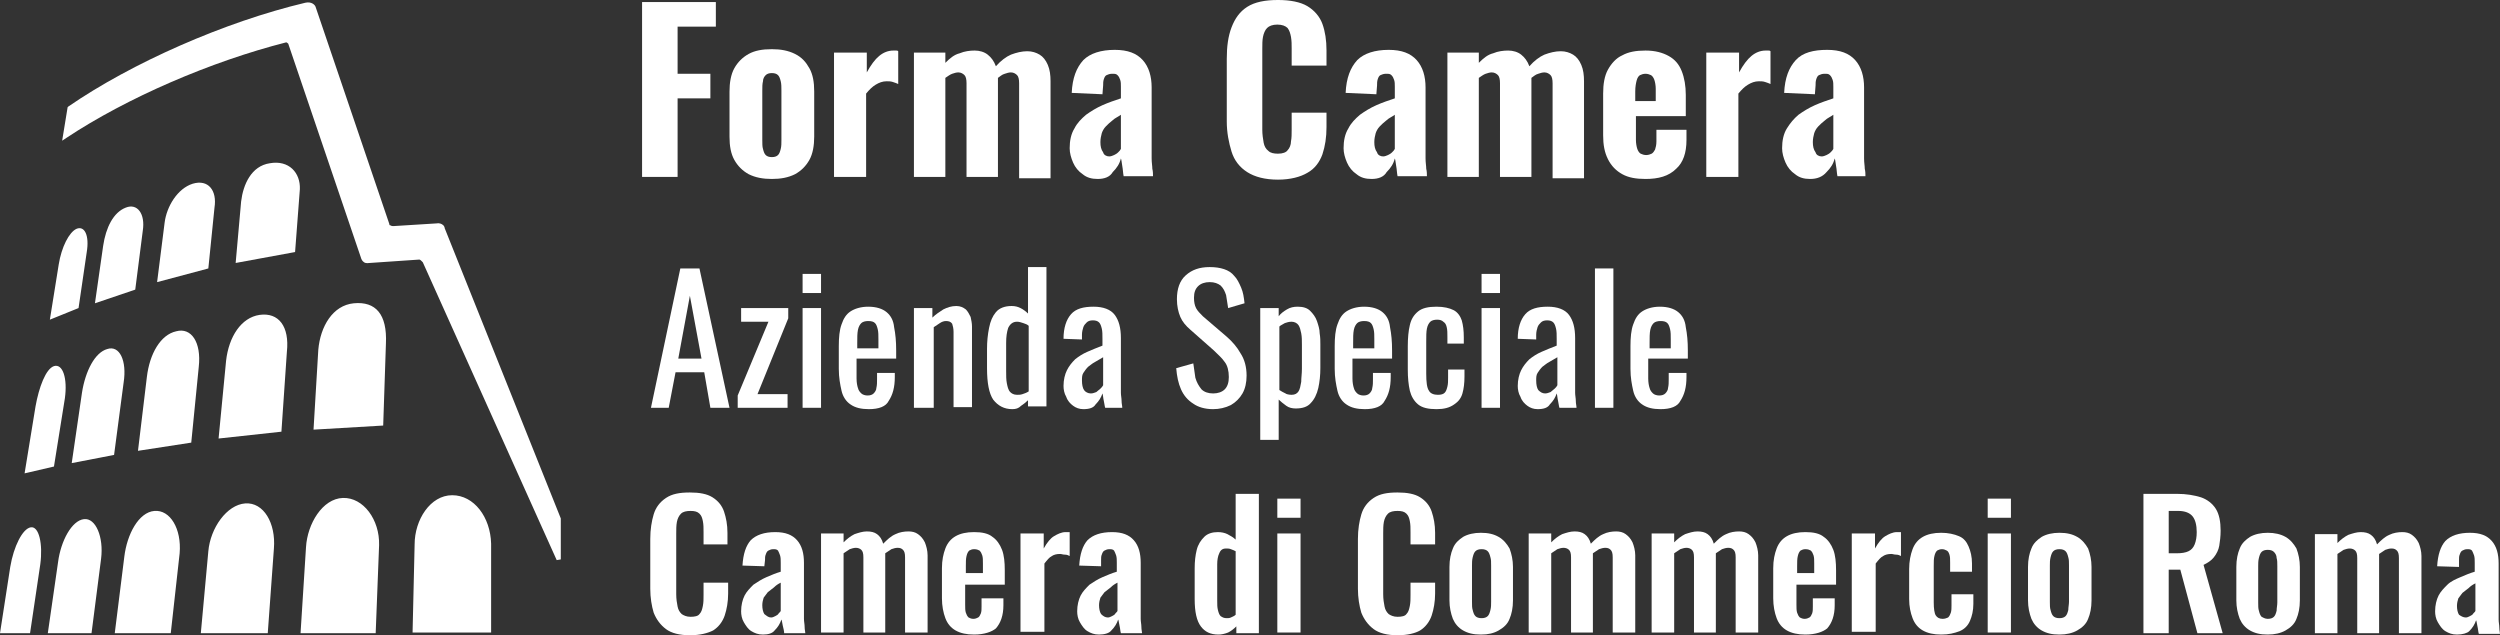
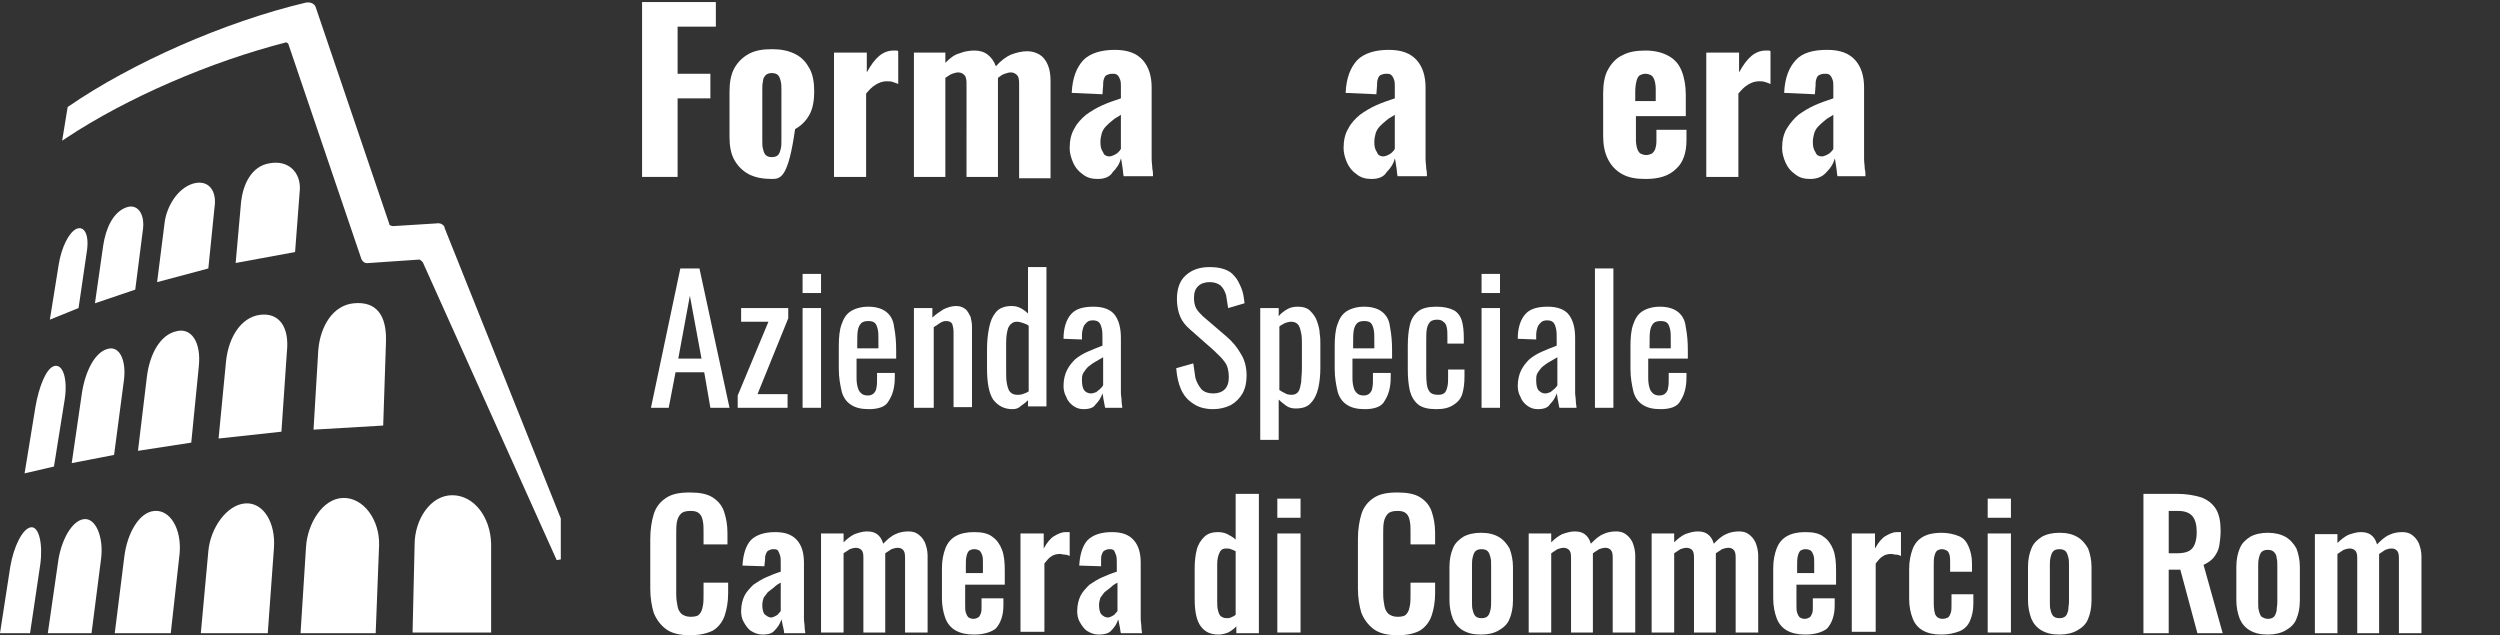
<svg xmlns="http://www.w3.org/2000/svg" version="1.1" id="Livello_1" x="0px" y="0px" viewBox="0 0 366 93" style="enable-background:new 0 0 366 93;" xml:space="preserve">
  <rect x="0" y="0" width="366" height="93" fill="#333333" stroke="none" />
  <style type="text/css">
	.st0{fill:#FFFFFF;}
</style>
  <path class="st0" d="M82.1,75.9v6H82l0,0h0.1L81.5,82L61.9,38.4c0,0-0.1-0.1-0.2-0.2C61.5,38,61.4,38,61.4,38l-7.3,0.5  c-0.1,0-0.5,0.1-0.8-0.1c-0.3-0.2-0.4-0.5-0.4-0.5L42.2,6.4c0,0-0.2-0.2-0.3-0.2l0,0c-11,2.8-23.3,8.1-32.2,14l-0.6,0.4l0.8-4.9  l0.1-0.1C19.3,9.2,32.9,3.2,44.7,0.4c0.9-0.2,1.4,0.3,1.5,0.6L57,32.8c0,0.1,0,0.2,0.2,0.2c0.1,0.1,0.3,0.1,0.4,0.1l6.4-0.4  c0,0,0.4-0.1,0.8,0.2c0.3,0.2,0.3,0.5,0.3,0.5L82.1,75.9z" />
  <path class="st0" d="M66.2,72.5c-3.2,0-5.5,3.6-5.5,7.2l-0.3,12.9h11.5v-13C71.8,75.7,69.4,72.5,66.2,72.5 M50.2,72.9  c-3,0.1-5.2,3.8-5.4,7.2L44,92.7h11l0.5-12.9C55.6,76.1,53.2,72.8,50.2,72.9 M35.9,73.7c-2.7,0.2-5.1,3.6-5.4,7l-1.1,12h9.8  l0.9-12.4C40.4,76.6,38.6,73.5,35.9,73.7 M22.6,74.8c-2.3,0.2-4,3.4-4.4,6.7l-1.4,11.2H25L26.3,81C26.6,77.4,24.9,74.6,22.6,74.8   M12.3,76c-1.8,0.2-3.4,3.2-3.8,6.3L7,92.7h6.4l1.4-10.9C15.2,78.6,14,75.8,12.3,76 M4.5,77.2C3.3,77.4,2,80,1.5,83L0,92.7h4.4  l1.5-10.1C6.3,79.6,5.7,77,4.5,77.2 M51.8,44.4c-3.1,0.3-4.9,3.4-5.2,6.8l-0.7,11.7l10.2-0.6l0.4-12C56.7,46,55,44.1,51.8,44.4   M38,46.1c-2.7,0.4-4.5,3.2-4.9,6.7L32,64.2l9.2-1L42,51.5C42.4,47.8,40.8,45.7,38,46.1 M39.5,23.9c-2.7,0.4-3.9,3.1-4.2,5.6l-0.8,9  l8.7-1.6l0.7-9.2C44,25.3,42.3,23.4,39.5,23.9 M25.8,48.5c-2.3,0.5-3.9,3.3-4.3,6.7L20.2,66l7.8-1.2l1.1-11.1  C29.5,50.1,28,47.9,25.8,48.5 M28.2,26.9c-2.2,0.7-3.8,3.3-4.1,5.7L23,41.3l7.5-2l0.9-8.9C31.8,27.9,30.5,26.2,28.2,26.9 M15.7,51.1  c-1.8,0.5-3.2,3.2-3.7,6.4l-1.5,10.3l6.2-1.2L18.1,56C18.6,52.8,17.5,50.5,15.7,51.1 M18.4,30.4c-1.8,0.7-2.9,2.9-3.3,5.6l-1.2,8.4  l5.9-2l1.1-8.6C21.3,31.3,20.1,29.7,18.4,30.4 M9.5,58.3c0.4-2.9-0.3-5.1-1.6-4.7c-1.2,0.4-2.2,3.1-2.7,5.9l-1.6,9.8l4.3-1L9.5,58.3  z M12.7,36.9c0.4-2.4-0.3-3.9-1.5-3.4C10.1,34,9,36.2,8.6,38.7l-1.3,8.1l4.2-1.7L12.7,36.9z" />
  <path class="st0" d="M101,93c-1.5,0-2.7-0.3-3.5-0.9s-1.4-1.4-1.8-2.4c-0.3-1-0.5-2.2-0.5-3.5v-7.3c0-1.4,0.2-2.6,0.5-3.6  s0.9-1.8,1.8-2.4s2-0.8,3.5-0.8c1.4,0,2.5,0.2,3.3,0.7s1.4,1.2,1.7,2.1c0.3,0.9,0.5,1.9,0.5,3.1v1.7H103v-1.8c0-0.6,0-1.1-0.1-1.6  s-0.2-0.8-0.5-1.1c-0.3-0.3-0.7-0.4-1.3-0.4c-0.6,0-1.1,0.1-1.4,0.4s-0.5,0.7-0.6,1.2C99,76.9,99,77.5,99,78.1V87  c0,0.7,0.1,1.3,0.2,1.8s0.3,0.8,0.6,1.1c0.3,0.2,0.7,0.4,1.3,0.4c0.6,0,1.1-0.1,1.3-0.4c0.3-0.3,0.4-0.7,0.5-1.2s0.1-1,0.1-1.6v-1.8  h3.6v1.6c0,1.2-0.2,2.3-0.5,3.2c-0.3,0.9-0.9,1.7-1.7,2.2C103.6,92.7,102.5,93,101,93" />
  <path class="st0" d="M111.7,92.9c-0.7,0-1.2-0.2-1.7-0.5s-0.8-0.8-1.1-1.3c-0.3-0.5-0.4-1.1-0.4-1.6c0-0.9,0.2-1.7,0.5-2.3  c0.3-0.6,0.8-1.1,1.3-1.6c0.6-0.4,1.2-0.8,1.9-1.1c0.7-0.3,1.4-0.6,2.1-0.8v-1.3c0-0.4,0-0.8-0.1-1.1c-0.1-0.3-0.2-0.5-0.3-0.7  c-0.2-0.2-0.4-0.2-0.7-0.2c-0.3,0-0.5,0.1-0.7,0.2s-0.3,0.3-0.4,0.6c-0.1,0.2-0.1,0.5-0.1,0.8l-0.1,0.9l-3.2-0.1  c0.1-1.7,0.5-2.9,1.2-3.7c0.8-0.8,2-1.2,3.6-1.2c1.5,0,2.5,0.4,3.2,1.2c0.7,0.8,1,1.9,1,3.3v6.7c0,0.5,0,1,0,1.5  c0,0.4,0.1,0.8,0.1,1.2c0,0.4,0.1,0.7,0.1,0.9h-3.1c0-0.3-0.1-0.7-0.2-1.1s-0.1-0.7-0.2-0.9c-0.2,0.6-0.5,1.1-1,1.6  C113.1,92.7,112.5,92.9,111.7,92.9 M112.9,90.4c0.2,0,0.4-0.1,0.6-0.2s0.4-0.2,0.5-0.4c0.2-0.2,0.3-0.3,0.3-0.4v-4.1  c-0.4,0.2-0.7,0.4-1,0.7c-0.3,0.2-0.6,0.5-0.9,0.7c-0.2,0.3-0.4,0.5-0.6,0.8c-0.1,0.3-0.2,0.7-0.2,1.1c0,0.5,0.1,1,0.3,1.3  C112.3,90.2,112.5,90.4,112.9,90.4" />
  <path class="st0" d="M120.2,92.7V78.1h3.3v1.3c0.5-0.5,1-0.9,1.6-1.2c0.6-0.2,1.2-0.4,1.8-0.4c0.6,0,1.1,0.1,1.5,0.4  s0.7,0.7,0.9,1.4c0.6-0.6,1.1-1.1,1.8-1.4c0.6-0.3,1.3-0.4,1.9-0.4c0.5,0,1,0.1,1.4,0.4s0.7,0.6,1,1.2c0.2,0.5,0.4,1.2,0.4,1.9v11.3  h-3.3v-11c0-0.6-0.1-0.9-0.3-1.1s-0.4-0.3-0.8-0.3c-0.3,0-0.6,0.1-0.9,0.2c-0.3,0.2-0.6,0.4-0.9,0.6v0.1v0.2v11.3h-3.2v-11  c0-0.6-0.1-0.9-0.3-1.1c-0.2-0.2-0.5-0.3-0.8-0.3s-0.6,0.1-0.9,0.2c-0.3,0.2-0.6,0.4-0.9,0.6v11.6h-3.3L120.2,92.7L120.2,92.7z" />
  <path class="st0" d="M142.6,92.9c-1.1,0-2-0.2-2.7-0.6s-1.2-1-1.5-1.8s-0.5-1.8-0.5-2.9v-4.4c0-1.2,0.2-2.1,0.5-2.9s0.8-1.4,1.5-1.8  s1.6-0.6,2.7-0.6c1.2,0,2.1,0.2,2.7,0.7c0.6,0.4,1.1,1.1,1.4,1.9c0.3,0.8,0.4,1.8,0.4,3v2.1h-5.8v2.9c0,0.5,0,0.9,0.1,1.2  c0.1,0.3,0.2,0.5,0.4,0.7c0.2,0.1,0.4,0.2,0.7,0.2s0.5-0.1,0.7-0.2s0.3-0.4,0.4-0.6c0.1-0.3,0.1-0.6,0.1-1v-1.2h3.2v1  c0,1.5-0.4,2.6-1.1,3.4C145.2,92.5,144.1,92.9,142.6,92.9 M141.3,83.9h2.6v-1.4c0-0.5,0-0.9-0.1-1.2c-0.1-0.3-0.2-0.5-0.4-0.7  c-0.2-0.1-0.4-0.2-0.8-0.2c-0.3,0-0.5,0.1-0.7,0.2c-0.2,0.2-0.3,0.4-0.4,0.8c-0.1,0.4-0.1,0.9-0.1,1.5v1  C141.4,83.9,141.3,83.9,141.3,83.9z" />
  <path class="st0" d="M149.4,92.7V78.1h3.4v2.2c0.5-0.9,1-1.5,1.5-1.8s1.1-0.6,1.7-0.6c0.1,0,0.2,0,0.3,0s0.2,0,0.3,0v3.5  c-0.2-0.1-0.4-0.2-0.7-0.2s-0.5-0.1-0.7-0.1c-0.5,0-0.9,0.1-1.2,0.3c-0.4,0.2-0.7,0.6-1.1,1.1v10h-3.5V92.7z" />
  <path class="st0" d="M160.9,92.9c-0.7,0-1.2-0.2-1.7-0.5s-0.8-0.8-1.1-1.3s-0.4-1.1-0.4-1.6c0-0.9,0.2-1.7,0.5-2.3  c0.3-0.6,0.8-1.1,1.3-1.6c0.6-0.4,1.2-0.8,1.9-1.1c0.7-0.3,1.4-0.6,2.1-0.8v-1.3c0-0.4,0-0.8-0.1-1.1c-0.1-0.3-0.2-0.5-0.3-0.7  c-0.2-0.2-0.4-0.2-0.7-0.2s-0.5,0.1-0.7,0.2s-0.3,0.3-0.4,0.6c-0.1,0.2-0.1,0.5-0.1,0.8v0.9l-3.2-0.1c0.1-1.7,0.5-2.9,1.2-3.7  c0.8-0.8,2-1.2,3.6-1.2c1.5,0,2.5,0.4,3.2,1.2c0.7,0.8,1,1.9,1,3.3v6.7c0,0.5,0,1,0,1.5c0,0.4,0.1,0.8,0.1,1.2  c0,0.4,0.1,0.7,0.1,0.9h-3.1c-0.1-0.3-0.1-0.7-0.2-1.1c-0.1-0.4-0.1-0.7-0.2-0.9c-0.2,0.6-0.5,1.1-1,1.6  C162.4,92.7,161.7,92.9,160.9,92.9 M162.2,90.4c0.2,0,0.4-0.1,0.6-0.2c0.2-0.1,0.4-0.2,0.5-0.4c0.2-0.2,0.3-0.3,0.3-0.4v-4.1  c-0.4,0.2-0.7,0.4-1,0.7c-0.3,0.2-0.6,0.5-0.9,0.7c-0.2,0.3-0.4,0.5-0.6,0.8c-0.1,0.3-0.2,0.7-0.2,1.1c0,0.5,0.1,1,0.3,1.3  C161.5,90.2,161.8,90.4,162.2,90.4" />
  <path class="st0" d="M178.4,92.9c-1.2,0-2-0.4-2.6-1.2c-0.6-0.8-0.9-2.1-0.9-4v-4.5c0-1,0.1-1.9,0.3-2.7c0.2-0.8,0.6-1.4,1.1-1.9  s1.2-0.7,2-0.7c0.5,0,1,0.1,1.4,0.3c0.4,0.2,0.9,0.5,1.2,0.8v-6.7h3.4v20.4H181v-1c-0.4,0.4-0.8,0.7-1.2,0.9  C179.3,92.8,178.8,92.9,178.4,92.9 M179.6,90.5c0.2,0,0.4,0,0.6-0.1s0.5-0.2,0.7-0.4v-9.3c-0.2-0.1-0.4-0.2-0.7-0.3  c-0.2-0.1-0.5-0.1-0.7-0.1c-0.5,0-0.8,0.2-1,0.7c-0.2,0.4-0.3,1-0.3,1.6V88c0,0.5,0,0.9,0.1,1.3s0.2,0.7,0.4,0.9  C179,90.4,179.2,90.5,179.6,90.5" />
  <path class="st0" d="M187,73h3.4v2.8H187V73z M187,78.1h3.4v14.5H187V78.1z" />
  <path class="st0" d="M204.6,93c-1.5,0-2.7-0.3-3.5-0.9s-1.4-1.4-1.8-2.4c-0.3-1-0.5-2.2-0.5-3.5v-7.3c0-1.4,0.2-2.6,0.5-3.6  s0.9-1.8,1.8-2.4s2-0.8,3.5-0.8c1.4,0,2.5,0.2,3.3,0.7s1.4,1.2,1.7,2.1s0.5,1.9,0.5,3.1v1.7h-3.6v-1.8c0-0.6,0-1.1-0.1-1.6  s-0.2-0.8-0.5-1.1c-0.3-0.3-0.7-0.4-1.3-0.4s-1.1,0.1-1.4,0.4c-0.3,0.3-0.5,0.7-0.6,1.2s-0.1,1.1-0.1,1.7V87c0,0.7,0.1,1.3,0.2,1.8  c0.1,0.5,0.3,0.8,0.6,1.1c0.3,0.2,0.7,0.4,1.3,0.4s1.1-0.1,1.3-0.4c0.3-0.3,0.4-0.7,0.5-1.2s0.1-1,0.1-1.6v-1.8h3.6v1.6  c0,1.2-0.2,2.3-0.5,3.2c-0.3,0.9-0.9,1.7-1.7,2.2C207.2,92.7,206.1,93,204.6,93" />
  <path class="st0" d="M216.8,92.9c-1.1,0-1.9-0.2-2.6-0.6s-1.2-1-1.5-1.7c-0.3-0.8-0.5-1.7-0.5-2.7V83c0-1.1,0.2-2,0.5-2.7  c0.3-0.8,0.9-1.3,1.5-1.7c0.7-0.4,1.6-0.6,2.6-0.6c1.1,0,1.9,0.2,2.6,0.6c0.7,0.4,1.2,1,1.6,1.7c0.3,0.8,0.5,1.7,0.5,2.7v4.9  c0,1.1-0.2,2-0.5,2.7c-0.3,0.8-0.9,1.3-1.6,1.7S217.9,92.9,216.8,92.9 M216.9,90.5c0.4,0,0.7-0.1,0.9-0.3c0.2-0.2,0.3-0.5,0.4-0.9  c0.1-0.4,0.1-0.8,0.1-1.2v-5.3c0-0.5,0-0.9-0.1-1.2c-0.1-0.4-0.2-0.7-0.4-0.9c-0.2-0.2-0.5-0.3-0.9-0.3s-0.7,0.1-0.9,0.3  c-0.2,0.2-0.3,0.5-0.4,0.9c-0.1,0.4-0.1,0.8-0.1,1.2v5.3c0,0.5,0,0.9,0.1,1.2c0.1,0.4,0.2,0.7,0.4,0.9S216.5,90.5,216.9,90.5" />
  <path class="st0" d="M223.8,92.7V78.1h3.3v1.3c0.5-0.5,1-0.9,1.6-1.2c0.6-0.2,1.2-0.4,1.8-0.4s1.1,0.1,1.5,0.4s0.7,0.7,0.9,1.4  c0.6-0.6,1.1-1.1,1.8-1.4c0.6-0.3,1.3-0.4,1.9-0.4c0.5,0,1,0.1,1.4,0.4s0.7,0.6,1,1.2c0.2,0.5,0.4,1.2,0.4,1.9v11.3h-3.3v-11  c0-0.6-0.1-0.9-0.3-1.1s-0.4-0.3-0.8-0.3c-0.3,0-0.6,0.1-0.9,0.2c-0.3,0.2-0.6,0.4-0.9,0.6v0.1v0.2v11.3H230v-11  c0-0.6-0.1-0.9-0.3-1.1s-0.5-0.3-0.8-0.3s-0.6,0.1-0.9,0.2c-0.3,0.2-0.6,0.4-0.9,0.6v11.6h-3.3V92.7z" />
  <path class="st0" d="M241.8,92.7V78.1h3.3v1.3c0.5-0.5,1-0.9,1.6-1.2c0.6-0.2,1.2-0.4,1.8-0.4s1.1,0.1,1.5,0.4s0.7,0.7,0.9,1.4  c0.6-0.6,1.1-1.1,1.8-1.4c0.6-0.3,1.3-0.4,1.9-0.4c0.5,0,1,0.1,1.4,0.4s0.7,0.6,1,1.2c0.2,0.5,0.4,1.2,0.4,1.9v11.3h-3.3v-11  c0-0.6-0.1-0.9-0.3-1.1s-0.4-0.3-0.8-0.3c-0.3,0-0.6,0.1-0.9,0.2c-0.3,0.2-0.6,0.4-0.9,0.6v0.1v0.2v11.3H248v-11  c0-0.6-0.1-0.9-0.3-1.1s-0.5-0.3-0.8-0.3s-0.6,0.1-0.9,0.2c-0.3,0.2-0.6,0.4-0.9,0.6v11.6h-3.3V92.7z" />
  <path class="st0" d="M264.3,92.9c-1.1,0-2-0.2-2.7-0.6s-1.2-1-1.5-1.8s-0.5-1.8-0.5-2.9v-4.4c0-1.2,0.2-2.1,0.5-2.9s0.8-1.4,1.5-1.8  s1.6-0.6,2.7-0.6c1.2,0,2.1,0.2,2.7,0.7c0.6,0.4,1.1,1.1,1.4,1.9s0.4,1.8,0.4,3v2.1H263v2.9c0,0.5,0,0.9,0.1,1.2  c0.1,0.3,0.2,0.5,0.4,0.7c0.2,0.1,0.4,0.2,0.7,0.2c0.3,0,0.5-0.1,0.7-0.2s0.3-0.4,0.4-0.6c0.1-0.3,0.1-0.6,0.1-1v-1.2h3.2v1  c0,1.5-0.4,2.6-1.1,3.4C266.9,92.5,265.8,92.9,264.3,92.9 M263,83.9h2.6v-1.4c0-0.5,0-0.9-0.1-1.2c-0.1-0.3-0.2-0.5-0.4-0.7  c-0.2-0.1-0.4-0.2-0.8-0.2c-0.3,0-0.5,0.1-0.7,0.2c-0.2,0.2-0.3,0.4-0.4,0.8s-0.1,0.9-0.1,1.5v1C263.1,83.9,263,83.9,263,83.9z" />
  <path class="st0" d="M271.1,92.7V78.1h3.4v2.2c0.5-0.9,1-1.5,1.5-1.8s1.1-0.6,1.7-0.6c0.1,0,0.2,0,0.3,0c0.1,0,0.2,0,0.3,0v3.5  c-0.2-0.1-0.4-0.2-0.7-0.2s-0.5-0.1-0.7-0.1c-0.5,0-0.9,0.1-1.2,0.3c-0.4,0.2-0.7,0.6-1.1,1.1v10h-3.5L271.1,92.7L271.1,92.7z" />
  <path class="st0" d="M284.2,92.9c-1.1,0-2-0.2-2.7-0.6s-1.2-1-1.5-1.8s-0.5-1.7-0.5-2.8v-4.4c0-1.1,0.2-2.1,0.5-2.9s0.8-1.4,1.5-1.8  s1.6-0.6,2.7-0.6c1,0,1.9,0.2,2.6,0.5s1.1,0.8,1.4,1.5s0.5,1.5,0.5,2.5v1.2h-3.2v-1.3c0-0.5,0-0.9-0.1-1.2c-0.1-0.3-0.2-0.5-0.4-0.6  c-0.2-0.1-0.4-0.2-0.7-0.2s-0.5,0.1-0.7,0.2c-0.2,0.2-0.3,0.4-0.4,0.8s-0.1,0.8-0.1,1.5v5.3c0,0.9,0.1,1.6,0.3,1.9  c0.2,0.3,0.5,0.5,1,0.5c0.3,0,0.6-0.1,0.8-0.2c0.2-0.2,0.3-0.4,0.4-0.7c0.1-0.3,0.1-0.7,0.1-1.1V87h3.2v1.4c0,1-0.2,1.8-0.5,2.5  s-0.8,1.2-1.5,1.5C286.1,92.7,285.3,92.9,284.2,92.9" />
  <path class="st0" d="M291,73h3.4v2.8H291V73z M291,78.1h3.4v14.5H291V78.1z" />
  <path class="st0" d="M301.5,92.9c-1.1,0-1.9-0.2-2.6-0.6s-1.2-1-1.5-1.7c-0.3-0.8-0.5-1.7-0.5-2.7V83c0-1.1,0.2-2,0.5-2.7  c0.3-0.8,0.9-1.3,1.5-1.7c0.7-0.4,1.6-0.6,2.6-0.6c1.1,0,1.9,0.2,2.6,0.6s1.2,1,1.6,1.7c0.3,0.8,0.5,1.7,0.5,2.7v4.9  c0,1.1-0.2,2-0.5,2.7c-0.3,0.8-0.9,1.3-1.6,1.7C303.4,92.7,302.5,92.9,301.5,92.9 M301.5,90.5c0.4,0,0.7-0.1,0.9-0.3  c0.2-0.2,0.3-0.5,0.4-0.9c0-0.4,0.1-0.8,0.1-1.2v-5.3c0-0.5,0-0.9-0.1-1.2c-0.1-0.4-0.2-0.7-0.4-0.9c-0.2-0.2-0.5-0.3-0.9-0.3  s-0.7,0.1-0.9,0.3c-0.2,0.2-0.3,0.5-0.4,0.9s-0.1,0.8-0.1,1.2v5.3c0,0.5,0,0.9,0.1,1.2c0.1,0.4,0.2,0.7,0.4,0.9  S301.1,90.5,301.5,90.5" />
  <path class="st0" d="M313.8,92.7V72.3h4.9c1.4,0,2.5,0.2,3.5,0.5c0.9,0.3,1.7,0.9,2.2,1.7c0.5,0.8,0.7,1.9,0.7,3.2  c0,0.8-0.1,1.6-0.2,2.2s-0.4,1.2-0.8,1.7s-0.9,0.8-1.5,1.1l2.8,10h-3.7l-2.5-9.3h-1.7v9.3C317.5,92.7,313.8,92.7,313.8,92.7z   M317.5,81h1.2c0.7,0,1.3-0.1,1.7-0.3c0.4-0.2,0.7-0.5,0.9-1c0.2-0.5,0.3-1.1,0.3-1.8c0-1-0.2-1.8-0.6-2.3s-1.1-0.8-2.1-0.8h-1.4V81  z" />
  <path class="st0" d="M332,92.9c-1.1,0-1.9-0.2-2.6-0.6s-1.2-1-1.5-1.7c-0.3-0.8-0.5-1.7-0.5-2.7V83c0-1.1,0.2-2,0.5-2.7  c0.3-0.8,0.9-1.3,1.5-1.7c0.7-0.4,1.6-0.6,2.6-0.6s1.9,0.2,2.6,0.6s1.2,1,1.6,1.7c0.3,0.8,0.5,1.7,0.5,2.7v4.9c0,1.1-0.2,2-0.5,2.7  c-0.3,0.8-0.9,1.3-1.6,1.7C333.9,92.7,333,92.9,332,92.9 M332,90.6c0.4,0,0.7-0.1,0.9-0.3c0.2-0.2,0.3-0.5,0.4-0.9  c0-0.4,0.1-0.8,0.1-1.2v-5.3c0-0.5,0-0.9-0.1-1.2c0-0.4-0.2-0.7-0.4-0.9c-0.2-0.2-0.5-0.3-0.9-0.3s-0.7,0.1-0.9,0.3  c-0.2,0.2-0.3,0.5-0.4,0.9s-0.1,0.8-0.1,1.2v5.3c0,0.5,0,0.9,0.1,1.2c0.1,0.4,0.2,0.7,0.4,0.9C331.3,90.4,331.6,90.6,332,90.6" />
  <path class="st0" d="M338.9,92.7V78.2h3.3v1.3c0.5-0.5,1-0.9,1.6-1.2c0.6-0.2,1.2-0.4,1.8-0.4c0.6,0,1.1,0.1,1.5,0.4  s0.7,0.7,0.9,1.4c0.6-0.6,1.1-1.1,1.8-1.4c0.6-0.3,1.3-0.4,1.9-0.4c0.5,0,1,0.1,1.4,0.4s0.7,0.6,1,1.2c0.2,0.5,0.4,1.2,0.4,1.9v11.3  h-3.3v-11c0-0.6-0.1-0.9-0.3-1.1c-0.2-0.2-0.4-0.3-0.8-0.3c-0.3,0-0.6,0.1-0.9,0.2c-0.3,0.2-0.6,0.4-0.9,0.6v0.1v0.2v11.3h-3.2v-11  c0-0.6-0.1-0.9-0.3-1.1c-0.2-0.2-0.5-0.3-0.8-0.3s-0.6,0.1-0.9,0.2c-0.3,0.2-0.6,0.4-0.9,0.6v11.6C342.2,92.7,338.9,92.7,338.9,92.7  z" />
-   <path class="st0" d="M359.7,92.9c-0.7,0-1.2-0.2-1.7-0.5s-0.8-0.8-1.1-1.3c-0.3-0.5-0.4-1.1-0.4-1.6c0-0.9,0.2-1.7,0.5-2.3  c0.3-0.6,0.8-1.1,1.3-1.6s1.2-0.8,1.9-1.1c0.7-0.3,1.4-0.6,2.1-0.8v-1.3c0-0.4,0-0.8-0.1-1.1c-0.1-0.3-0.2-0.5-0.3-0.7  c-0.2-0.2-0.4-0.2-0.7-0.2c-0.3,0-0.5,0.1-0.7,0.2s-0.3,0.3-0.4,0.6c-0.1,0.2-0.1,0.5-0.1,0.8v1l-3.2-0.1c0.1-1.7,0.5-2.9,1.2-3.7  c0.8-0.8,2-1.2,3.6-1.2c1.5,0,2.5,0.4,3.2,1.2c0.7,0.8,1,1.9,1,3.3v6.7c0,0.5,0,1,0,1.5c0,0.4,0.1,0.8,0.1,1.2  c0,0.4,0.1,0.7,0.1,0.9h-3.1c-0.1-0.3-0.1-0.7-0.2-1.1s-0.1-0.7-0.2-0.9c-0.2,0.6-0.5,1.1-1,1.6C361.2,92.7,360.5,92.9,359.7,92.9   M361,90.4c0.2,0,0.4-0.1,0.6-0.2s0.4-0.2,0.5-0.4c0.2-0.2,0.3-0.3,0.3-0.4v-4c-0.4,0.2-0.7,0.4-1,0.7c-0.3,0.2-0.6,0.5-0.9,0.7  c-0.2,0.3-0.4,0.5-0.6,0.8c-0.1,0.3-0.2,0.7-0.2,1.1c0,0.5,0.1,1,0.3,1.3C360.3,90.2,360.6,90.4,361,90.4" />
  <path class="st0" d="M95.3,59.7l4.3-20.4h2.8l4.4,20.4H104l-0.9-5.2h-4.2l-1,5.2C97.9,59.7,95.3,59.7,95.3,59.7z M99.3,52.5h3.4  l-1.7-9.2L99.3,52.5z" />
  <polygon class="st0" points="108,59.7 108,57.9 112.5,47.1 108.5,47.1 108.5,45.1 115.4,45.1 115.4,46.6 110.9,57.7 115.3,57.7   115.3,59.7 " />
  <path class="st0" d="M117.5,40.1h2.7v2.8h-2.7V40.1z M117.5,45.1h2.7v14.6h-2.7V45.1z" />
  <path class="st0" d="M127.2,59.9c-1.1,0-2-0.2-2.7-0.7c-0.6-0.4-1.1-1.1-1.3-2c-0.2-0.9-0.4-1.9-0.4-3.2v-3.3c0-1.3,0.1-2.4,0.4-3.2  c0.3-0.9,0.7-1.5,1.3-1.9c0.6-0.4,1.5-0.7,2.6-0.7c1.2,0,2.1,0.3,2.7,0.8s1,1.2,1.1,2.2c0.2,1,0.3,2.1,0.3,3.4v1.2h-5.8v2.9  c0,0.6,0.1,1.1,0.2,1.4c0.1,0.4,0.3,0.6,0.5,0.8s0.6,0.3,0.9,0.3c0.4,0,0.7-0.1,0.9-0.3c0.2-0.2,0.4-0.5,0.4-0.8  c0.1-0.4,0.1-0.8,0.1-1.3v-0.9h2.6v0.6c0,1.5-0.3,2.6-0.9,3.5C129.7,59.5,128.7,59.9,127.2,59.9 M125.5,51h3.1v-1.3  c0-0.6,0-1.1-0.1-1.5s-0.2-0.7-0.4-0.9s-0.5-0.3-1-0.3c-0.4,0-0.8,0.1-1,0.3s-0.4,0.5-0.5,1s-0.1,1.1-0.1,2  C125.5,50.3,125.5,51,125.5,51z" />
  <path class="st0" d="M133.8,59.7V45.1h2.7v1.4c0.5-0.5,1-0.8,1.6-1.2c0.6-0.3,1.2-0.5,1.9-0.5c0.6,0,1,0.2,1.4,0.5  c0.3,0.3,0.5,0.7,0.7,1.1c0.1,0.5,0.2,0.9,0.2,1.4v11.8h-2.7v-11c0-0.5-0.1-0.9-0.2-1.2c-0.2-0.3-0.5-0.4-0.9-0.4  c-0.3,0-0.6,0.1-0.9,0.3c-0.3,0.2-0.6,0.4-0.9,0.6v11.8C136.7,59.7,133.8,59.7,133.8,59.7z" />
  <path class="st0" d="M148.2,59.9c-1.2,0-2.1-0.5-2.8-1.4c-0.6-0.9-0.9-2.4-0.9-4.6v-2.8c0-1.1,0.1-2.1,0.3-3.1s0.5-1.7,1-2.3  s1.3-0.9,2.3-0.9c0.5,0,0.9,0.1,1.3,0.3c0.4,0.2,0.8,0.5,1.1,0.8v-6.8h2.7v20.4h-2.7v-0.9c-0.3,0.3-0.7,0.6-1,0.8  C149.1,59.8,148.7,59.9,148.2,59.9 M148.9,57.8c0.3,0,0.5,0,0.8-0.1s0.6-0.2,0.9-0.4v-9.6c-0.2-0.2-0.5-0.3-0.8-0.4  c-0.3-0.1-0.6-0.2-0.9-0.2c-0.6,0-1,0.3-1.3,0.9c-0.2,0.6-0.3,1.3-0.3,2.2v4.1c0,0.7,0,1.3,0.1,1.8s0.2,1,0.5,1.3  C148.1,57.6,148.4,57.8,148.9,57.8" />
  <path class="st0" d="M158.6,59.9c-0.6,0-1.1-0.2-1.5-0.5s-0.8-0.7-1-1.3c-0.3-0.5-0.4-1.1-0.4-1.6c0-0.9,0.2-1.7,0.5-2.3  s0.7-1.1,1.2-1.6c0.5-0.4,1.1-0.8,1.8-1.1s1.4-0.6,2.2-0.9v-1c0-0.6,0-1.1-0.1-1.5s-0.2-0.7-0.4-0.9s-0.5-0.3-0.9-0.3  s-0.7,0.1-0.9,0.3s-0.4,0.4-0.5,0.7s-0.2,0.7-0.2,1.1v0.7l-2.7-0.1c0-1.6,0.4-2.8,1.1-3.6c0.7-0.8,1.8-1.1,3.3-1.1  c1.4,0,2.5,0.4,3.1,1.2s0.9,1.9,0.9,3.4v6.7c0,0.5,0,0.9,0,1.3c0,0.4,0.1,0.8,0.1,1.2s0.1,0.7,0.1,1h-2.5c-0.1-0.3-0.1-0.6-0.2-1  c-0.1-0.4-0.1-0.8-0.2-1.1c-0.2,0.6-0.5,1.1-1,1.6C160.1,59.7,159.5,59.9,158.6,59.9 M159.7,57.6c0.3,0,0.5-0.1,0.8-0.2  c0.2-0.2,0.4-0.3,0.6-0.5c0.2-0.2,0.3-0.3,0.4-0.5v-4.1c-0.4,0.2-0.8,0.5-1.2,0.7s-0.7,0.5-1,0.7c-0.3,0.3-0.5,0.6-0.7,0.9  c-0.2,0.3-0.2,0.7-0.2,1.1c0,0.6,0.1,1.1,0.3,1.4C158.9,57.4,159.3,57.6,159.7,57.6" />
  <path class="st0" d="M177.6,59.9c-1.2,0-2.2-0.3-2.9-0.8c-0.8-0.5-1.4-1.2-1.8-2.1c-0.4-0.9-0.6-1.9-0.7-3.1l2.5-0.7  c0.1,0.7,0.2,1.4,0.3,2.1c0.2,0.7,0.5,1.2,0.9,1.7c0.4,0.4,1,0.6,1.7,0.6s1.3-0.2,1.7-0.6c0.4-0.4,0.6-1,0.6-1.8  c0-0.9-0.2-1.7-0.6-2.2c-0.4-0.6-1-1.1-1.6-1.7l-3.4-3c-0.7-0.6-1.2-1.2-1.5-1.9s-0.5-1.6-0.5-2.6c0-1.5,0.4-2.7,1.3-3.5  c0.9-0.8,2-1.2,3.5-1.2c0.8,0,1.5,0.1,2.1,0.3s1.1,0.5,1.5,1c0.4,0.4,0.7,1,1,1.7s0.4,1.4,0.5,2.3l-2.4,0.7  c-0.1-0.7-0.2-1.3-0.3-1.9c-0.2-0.6-0.4-1-0.8-1.4c-0.4-0.3-0.9-0.5-1.6-0.5s-1.3,0.2-1.7,0.6c-0.4,0.4-0.6,0.9-0.6,1.7  c0,0.6,0.1,1.1,0.3,1.5s0.6,0.8,1,1.2l3.5,3c0.8,0.7,1.5,1.5,2,2.4c0.6,0.9,0.9,2,0.9,3.3c0,1-0.2,1.9-0.6,2.6  c-0.4,0.7-1,1.3-1.7,1.7C179.4,59.7,178.5,59.9,177.6,59.9" />
  <path class="st0" d="M184.5,64.5V45.1h2.7v1.2c0.3-0.4,0.7-0.7,1.2-1s1-0.4,1.6-0.4c0.8,0,1.4,0.2,1.8,0.6c0.4,0.4,0.8,0.9,1,1.5  s0.4,1.2,0.4,1.8c0.1,0.6,0.1,1.1,0.1,1.6v3.5c0,1-0.1,2-0.3,2.9s-0.6,1.7-1.1,2.2c-0.5,0.6-1.3,0.8-2.2,0.8c-0.5,0-1-0.1-1.4-0.4  c-0.4-0.3-0.8-0.6-1.1-0.9v5.9h-2.7V64.5z M189.1,57.8c0.5,0,0.8-0.2,1-0.5s0.3-0.8,0.4-1.4c0-0.6,0.1-1.2,0.1-1.9v-3.5  c0-0.6,0-1.2-0.1-1.7s-0.2-0.9-0.4-1.2s-0.6-0.5-1-0.5s-0.7,0.1-1,0.2c-0.3,0.2-0.6,0.3-0.8,0.5v9.3c0.3,0.2,0.5,0.3,0.9,0.5  C188.3,57.7,188.7,57.8,189.1,57.8" />
  <path class="st0" d="M199.8,59.9c-1.1,0-2-0.2-2.7-0.7c-0.6-0.4-1.1-1.1-1.3-2s-0.4-1.9-0.4-3.2v-3.3c0-1.3,0.1-2.4,0.4-3.2  c0.3-0.9,0.7-1.5,1.3-1.9s1.5-0.7,2.6-0.7c1.2,0,2.1,0.3,2.7,0.8c0.6,0.5,1,1.2,1.1,2.2c0.2,1,0.3,2.1,0.3,3.4v1.2H198v2.9  c0,0.6,0.1,1.1,0.2,1.4c0.1,0.4,0.3,0.6,0.5,0.8s0.6,0.3,0.9,0.3c0.4,0,0.7-0.1,0.9-0.3s0.4-0.5,0.4-0.8c0.1-0.4,0.1-0.8,0.1-1.3  v-0.9h2.6v0.6c0,1.5-0.3,2.6-0.9,3.5C202.3,59.5,201.3,59.9,199.8,59.9 M198.1,51h3.1v-1.3c0-0.6,0-1.1-0.1-1.5s-0.2-0.7-0.4-0.9  s-0.5-0.3-1-0.3c-0.4,0-0.8,0.1-1,0.3s-0.4,0.5-0.5,1s-0.1,1.1-0.1,2V51z" />
  <path class="st0" d="M210.3,59.9c-1.2,0-2.1-0.2-2.7-0.7c-0.6-0.5-1-1.2-1.2-2c-0.2-0.9-0.3-1.9-0.3-3.1v-3.4c0-1.2,0.1-2.3,0.3-3.1  c0.2-0.9,0.6-1.5,1.2-2c0.6-0.5,1.5-0.7,2.7-0.7c1.1,0,1.9,0.2,2.5,0.5s1,0.9,1.2,1.5c0.2,0.7,0.3,1.5,0.3,2.5v0.9h-2.4v-0.9  c0-0.6,0-1.1-0.1-1.5s-0.2-0.6-0.5-0.8c-0.2-0.2-0.5-0.3-0.9-0.3s-0.8,0.1-1,0.3s-0.4,0.5-0.5,1s-0.1,1.1-0.1,2v4.6  c0,1.2,0.1,2.1,0.4,2.5c0.2,0.4,0.7,0.6,1.3,0.6c0.5,0,0.8-0.1,1-0.3s0.3-0.5,0.4-0.9c0.1-0.4,0.1-0.8,0.1-1.3v-1.2h2.4v1  c0,1-0.1,1.8-0.3,2.5s-0.6,1.2-1.2,1.6C212.2,59.7,211.4,59.9,210.3,59.9" />
  <path class="st0" d="M216.9,40.1h2.7v2.8h-2.7V40.1z M216.9,45.1h2.7v14.6h-2.7V45.1z" />
  <path class="st0" d="M225.1,59.9c-0.6,0-1.1-0.2-1.5-0.5s-0.8-0.7-1-1.3c-0.3-0.5-0.4-1.1-0.4-1.6c0-0.9,0.2-1.7,0.5-2.3  s0.7-1.1,1.2-1.6c0.5-0.4,1.1-0.8,1.8-1.1s1.4-0.6,2.2-0.9v-1c0-0.6,0-1.1-0.1-1.5s-0.2-0.7-0.4-0.9s-0.5-0.3-0.9-0.3  s-0.7,0.1-0.9,0.3s-0.4,0.4-0.5,0.7s-0.2,0.7-0.2,1.1v0.7l-2.7-0.1c0-1.6,0.4-2.8,1.1-3.6c0.7-0.8,1.8-1.1,3.3-1.1  c1.4,0,2.5,0.4,3.1,1.2s0.9,1.9,0.9,3.4v6.7c0,0.5,0,0.9,0,1.3c0,0.4,0.1,0.8,0.1,1.2s0.1,0.7,0.1,1h-2.5c-0.1-0.3-0.1-0.6-0.2-1  c-0.1-0.4-0.1-0.8-0.2-1.1c-0.2,0.6-0.5,1.1-1,1.6C226.6,59.7,226,59.9,225.1,59.9 M226.2,57.6c0.3,0,0.5-0.1,0.8-0.2  c0.2-0.2,0.4-0.3,0.6-0.5c0.2-0.2,0.3-0.3,0.4-0.5v-4.1c-0.4,0.2-0.8,0.5-1.2,0.7s-0.7,0.5-1,0.7c-0.3,0.3-0.5,0.6-0.7,0.9  c-0.2,0.3-0.2,0.7-0.2,1.1c0,0.6,0.1,1.1,0.3,1.4C225.5,57.4,225.8,57.6,226.2,57.6" />
  <rect x="233.5" y="39.3" class="st0" width="2.7" height="20.4" />
  <path class="st0" d="M243.1,59.9c-1.1,0-2-0.2-2.7-0.7c-0.6-0.4-1.1-1.1-1.3-2s-0.4-1.9-0.4-3.2v-3.3c0-1.3,0.1-2.4,0.4-3.2  c0.3-0.9,0.7-1.5,1.3-1.9s1.5-0.7,2.6-0.7c1.2,0,2.1,0.3,2.7,0.8c0.6,0.5,1,1.2,1.1,2.2c0.2,1,0.3,2.1,0.3,3.4v1.2h-5.8v2.9  c0,0.6,0.1,1.1,0.2,1.4c0.1,0.4,0.3,0.6,0.5,0.8s0.6,0.3,0.9,0.3c0.4,0,0.7-0.1,0.9-0.3s0.4-0.5,0.4-0.8c0.1-0.4,0.1-0.8,0.1-1.3  v-0.9h2.6v0.6c0,1.5-0.3,2.6-0.9,3.5C245.6,59.5,244.6,59.9,243.1,59.9 M241.5,51h3.1v-1.3c0-0.6,0-1.1-0.1-1.5s-0.2-0.7-0.4-0.9  s-0.5-0.3-1-0.3c-0.4,0-0.8,0.1-1,0.3s-0.4,0.5-0.5,1s-0.1,1.1-0.1,2V51z" />
  <polygon class="st0" points="94,25.9 94,0.3 104.8,0.3 104.8,3.9 99.2,3.9 99.2,10.8 104,10.8 104,14.4 99.2,14.4 99.2,25.9 " />
-   <path class="st0" d="M113,26.2c-1.3,0-2.4-0.2-3.4-0.7c-0.9-0.5-1.6-1.2-2.1-2.1s-0.7-2-0.7-3.4v-6.6c0-1.3,0.2-2.5,0.7-3.4  s1.2-1.6,2.1-2.1s2-0.7,3.4-0.7c1.3,0,2.4,0.2,3.4,0.7s1.6,1.2,2.1,2.1s0.7,2,0.7,3.4V20c0,1.3-0.2,2.5-0.7,3.4s-1.2,1.6-2.1,2.1  C115.4,26,114.3,26.2,113,26.2 M113,23c0.4,0,0.7-0.1,0.9-0.3s0.3-0.5,0.4-0.9s0.1-0.8,0.1-1.3v-7.2c0-0.5,0-1-0.1-1.4  s-0.2-0.7-0.4-0.9s-0.5-0.3-0.9-0.3s-0.7,0.1-0.9,0.3s-0.4,0.5-0.4,0.9c-0.1,0.4-0.1,0.8-0.1,1.4v7.2c0,0.5,0,1,0.1,1.3  c0.1,0.4,0.2,0.7,0.4,0.9S112.6,23,113,23" />
+   <path class="st0" d="M113,26.2c-1.3,0-2.4-0.2-3.4-0.7c-0.9-0.5-1.6-1.2-2.1-2.1s-0.7-2-0.7-3.4v-6.6c0-1.3,0.2-2.5,0.7-3.4  s1.2-1.6,2.1-2.1s2-0.7,3.4-0.7c1.3,0,2.4,0.2,3.4,0.7s1.6,1.2,2.1,2.1s0.7,2,0.7,3.4c0,1.3-0.2,2.5-0.7,3.4s-1.2,1.6-2.1,2.1  C115.4,26,114.3,26.2,113,26.2 M113,23c0.4,0,0.7-0.1,0.9-0.3s0.3-0.5,0.4-0.9s0.1-0.8,0.1-1.3v-7.2c0-0.5,0-1-0.1-1.4  s-0.2-0.7-0.4-0.9s-0.5-0.3-0.9-0.3s-0.7,0.1-0.9,0.3s-0.4,0.5-0.4,0.9c-0.1,0.4-0.1,0.8-0.1,1.4v7.2c0,0.5,0,1,0.1,1.3  c0.1,0.4,0.2,0.7,0.4,0.9S112.6,23,113,23" />
  <path class="st0" d="M122.1,25.9V7.7h4.8v2.9c0.6-1.1,1.2-1.9,1.8-2.4c0.6-0.5,1.3-0.8,2.1-0.8c0.1,0,0.3,0,0.4,0  c0.1,0,0.2,0,0.3,0.1v4.8c-0.2-0.1-0.5-0.2-0.8-0.3s-0.6-0.1-0.9-0.1c-0.6,0-1.1,0.2-1.6,0.5s-0.9,0.7-1.4,1.3v12.2  C126.8,25.9,122.1,25.9,122.1,25.9z" />
  <path class="st0" d="M133.8,25.9V7.7h4.6v1.5c0.7-0.7,1.3-1.2,2.1-1.4c0.7-0.3,1.5-0.4,2.2-0.4s1.4,0.2,1.9,0.6s0.9,0.9,1.2,1.7  c0.7-0.8,1.5-1.4,2.2-1.7c0.8-0.3,1.6-0.5,2.4-0.5c0.7,0,1.3,0.2,1.8,0.5s0.9,0.8,1.2,1.5s0.4,1.5,0.4,2.4v14.2h-4.6V12.2  c0-0.6-0.1-1-0.3-1.2s-0.5-0.4-0.9-0.4c-0.3,0-0.6,0.1-0.9,0.2c-0.4,0.1-0.7,0.4-1,0.6v0.1v0.2v14.2h-4.6V12.2c0-0.6-0.1-1-0.3-1.2  s-0.5-0.4-0.9-0.4c-0.3,0-0.6,0.1-0.9,0.2c-0.3,0.1-0.7,0.4-1,0.6v14.5C138.4,25.9,133.8,25.9,133.8,25.9z" />
  <path class="st0" d="M160.7,26.2c-0.9,0-1.6-0.2-2.2-0.7c-0.6-0.4-1.1-1-1.4-1.7c-0.3-0.7-0.5-1.4-0.5-2.1c0-1.1,0.2-2.1,0.7-2.9  c0.4-0.8,1-1.4,1.7-2c0.7-0.5,1.5-1,2.4-1.4s1.8-0.7,2.7-1v-1.7c0-0.4,0-0.7-0.1-1s-0.2-0.5-0.4-0.7s-0.4-0.2-0.8-0.2  c-0.3,0-0.6,0.1-0.8,0.2c-0.2,0.1-0.3,0.3-0.4,0.6c-0.1,0.3-0.1,0.6-0.1,0.9l-0.1,1.3l-4.5-0.2c0.1-2.2,0.7-3.7,1.7-4.8  c1-1,2.6-1.5,4.6-1.5c1.9,0,3.2,0.5,4.1,1.5c0.9,1,1.3,2.4,1.3,4v8.5c0,0.7,0,1.4,0,1.9c0,0.6,0.1,1.1,0.1,1.5  c0.1,0.4,0.1,0.8,0.1,1.1h-4.3c-0.1-0.5-0.1-1-0.2-1.5c-0.1-0.5-0.1-0.9-0.2-1.1c-0.2,0.8-0.6,1.4-1.2,2  C162.5,25.9,161.7,26.2,160.7,26.2 M162.4,22.9c0.2,0,0.5-0.1,0.7-0.2s0.4-0.2,0.6-0.4c0.2-0.2,0.3-0.3,0.4-0.5v-5  c-0.4,0.3-0.9,0.5-1.2,0.8c-0.4,0.3-0.7,0.6-1,0.9s-0.5,0.7-0.6,1c-0.1,0.4-0.2,0.8-0.2,1.3c0,0.6,0.1,1.1,0.4,1.5  C161.6,22.7,162,22.9,162.4,22.9" />
-   <path class="st0" d="M187.1,26.3c-1.9,0-3.4-0.4-4.5-1.1s-1.9-1.7-2.3-3c-0.4-1.3-0.7-2.8-0.7-4.4V8.6c0-1.8,0.2-3.3,0.7-4.6  s1.2-2.3,2.3-3s2.6-1,4.5-1c1.8,0,3.3,0.3,4.3,0.9s1.8,1.5,2.2,2.6s0.6,2.4,0.6,3.9v2.2h-5.1V7.1c0-0.6,0-1.1-0.1-1.7  c-0.1-0.5-0.2-0.9-0.5-1.3c-0.3-0.3-0.8-0.5-1.5-0.5s-1.2,0.2-1.5,0.5s-0.5,0.8-0.6,1.3s-0.1,1.1-0.1,1.8V19c0,0.7,0.1,1.3,0.2,1.9  c0.1,0.5,0.3,0.9,0.7,1.2c0.3,0.3,0.8,0.4,1.4,0.4c0.7,0,1.2-0.2,1.4-0.5c0.3-0.3,0.5-0.8,0.5-1.3c0.1-0.5,0.1-1.1,0.1-1.7v-2.5h5.1  v2.1c0,1.5-0.2,2.8-0.6,4c-0.4,1.1-1.1,2.1-2.2,2.7C190.4,25.9,188.9,26.3,187.1,26.3" />
  <path class="st0" d="M200.8,26.2c-0.9,0-1.6-0.2-2.2-0.7c-0.6-0.4-1.1-1-1.4-1.7c-0.3-0.7-0.5-1.4-0.5-2.1c0-1.1,0.2-2.1,0.7-2.9  c0.4-0.8,1-1.4,1.7-2c0.7-0.5,1.5-1,2.4-1.4s1.8-0.7,2.7-1v-1.7c0-0.4,0-0.7-0.1-1s-0.2-0.5-0.4-0.7s-0.4-0.2-0.8-0.2  c-0.3,0-0.6,0.1-0.8,0.2c-0.2,0.1-0.3,0.3-0.4,0.6c-0.1,0.3-0.1,0.6-0.1,0.9l-0.1,1.3l-4.5-0.2c0.1-2.2,0.7-3.7,1.7-4.8  c1-1,2.6-1.5,4.6-1.5c1.9,0,3.2,0.5,4.1,1.5c0.9,1,1.3,2.4,1.3,4v8.5c0,0.7,0,1.4,0,1.9c0,0.6,0.1,1.1,0.1,1.5  c0.1,0.4,0.1,0.8,0.1,1.1h-4.3c-0.1-0.5-0.1-1-0.2-1.5c-0.1-0.5-0.1-0.9-0.2-1.1c-0.2,0.8-0.6,1.4-1.2,2  C202.6,25.9,201.8,26.2,200.8,26.2 M202.5,22.9c0.2,0,0.5-0.1,0.7-0.2s0.4-0.2,0.6-0.4c0.2-0.2,0.3-0.3,0.4-0.5v-5  c-0.4,0.3-0.9,0.5-1.2,0.8c-0.4,0.3-0.7,0.6-1,0.9s-0.5,0.7-0.6,1c-0.1,0.4-0.2,0.8-0.2,1.3c0,0.6,0.1,1.1,0.4,1.5  C201.7,22.7,202.1,22.9,202.5,22.9" />
-   <path class="st0" d="M211.9,25.9V7.7h4.6v1.5c0.7-0.7,1.3-1.2,2.1-1.4c0.7-0.3,1.5-0.4,2.2-0.4s1.4,0.2,1.9,0.6s0.9,0.9,1.2,1.7  c0.7-0.8,1.5-1.4,2.2-1.7c0.8-0.3,1.6-0.5,2.4-0.5c0.7,0,1.3,0.2,1.8,0.5s0.9,0.8,1.2,1.5s0.4,1.5,0.4,2.4v14.2h-4.6V12.2  c0-0.6-0.1-1-0.3-1.2s-0.5-0.4-0.9-0.4c-0.3,0-0.6,0.1-0.9,0.2c-0.4,0.1-0.7,0.4-1,0.6v0.1v0.2v14.2h-4.6V12.2c0-0.6-0.1-1-0.3-1.2  s-0.5-0.4-0.9-0.4c-0.3,0-0.6,0.1-0.9,0.2c-0.3,0.1-0.7,0.4-1,0.6v14.5C216.5,25.9,211.9,25.9,211.9,25.9z" />
  <path class="st0" d="M240.9,26.2c-1.4,0-2.5-0.2-3.4-0.7s-1.6-1.2-2.1-2.2s-0.7-2.1-0.7-3.5v-6.1c0-1.4,0.2-2.6,0.7-3.5  s1.2-1.7,2.1-2.1c0.9-0.5,2-0.7,3.4-0.7s2.5,0.3,3.4,0.8s1.5,1.2,1.9,2.2s0.6,2.2,0.6,3.5V17h-7.3v3.5c0,0.5,0.1,1,0.2,1.3  c0.1,0.3,0.3,0.6,0.5,0.7s0.5,0.2,0.8,0.2s0.6-0.1,0.8-0.2s0.4-0.4,0.5-0.6c0.1-0.3,0.2-0.7,0.2-1.2V19h4.4v1.5  c0,1.9-0.5,3.3-1.5,4.2C244.3,25.8,242.8,26.2,240.9,26.2 M239.5,14.8h2.9V13c0-0.5-0.1-1-0.2-1.3c-0.1-0.3-0.3-0.6-0.5-0.7  c-0.2-0.1-0.5-0.2-0.8-0.2s-0.6,0.1-0.8,0.2c-0.2,0.1-0.4,0.4-0.5,0.8c-0.1,0.4-0.2,0.9-0.2,1.6v1.4H239.5z" />
  <path class="st0" d="M249.8,25.9V7.7h4.8v2.9c0.6-1.1,1.2-1.9,1.8-2.4c0.6-0.5,1.3-0.8,2.1-0.8c0.1,0,0.3,0,0.4,0s0.2,0,0.3,0.1v4.8  c-0.2-0.1-0.5-0.2-0.8-0.3s-0.6-0.1-0.9-0.1c-0.6,0-1.1,0.2-1.6,0.5s-0.9,0.7-1.4,1.3v12.2C254.5,25.9,249.8,25.9,249.8,25.9z" />
  <path class="st0" d="M265,26.2c-0.9,0-1.6-0.2-2.2-0.7c-0.6-0.4-1.1-1-1.4-1.7s-0.5-1.4-0.5-2.1c0-1.1,0.2-2.1,0.7-2.9s1-1.4,1.7-2  c0.7-0.5,1.5-1,2.4-1.4s1.8-0.7,2.7-1v-1.7c0-0.4,0-0.7-0.1-1s-0.2-0.5-0.4-0.7c-0.2-0.2-0.4-0.2-0.8-0.2c-0.3,0-0.6,0.1-0.8,0.2  c-0.2,0.1-0.3,0.3-0.4,0.6s-0.1,0.6-0.1,0.9l-0.1,1.3l-4.5-0.2c0.1-2.2,0.7-3.7,1.7-4.8s2.6-1.5,4.6-1.5c1.9,0,3.2,0.5,4.1,1.5  s1.3,2.4,1.3,4v8.5c0,0.7,0,1.4,0,1.9c0,0.6,0.1,1.1,0.1,1.5c0.1,0.4,0.1,0.8,0.1,1.1H269c-0.1-0.5-0.1-1-0.2-1.5s-0.1-0.9-0.2-1.1  c-0.2,0.8-0.6,1.4-1.2,2C266.8,25.9,266,26.2,265,26.2 M266.7,22.9c0.2,0,0.5-0.1,0.7-0.2s0.4-0.2,0.6-0.4c0.2-0.2,0.3-0.3,0.4-0.5  v-5c-0.4,0.3-0.9,0.5-1.2,0.8c-0.4,0.3-0.7,0.6-1,0.9s-0.5,0.7-0.6,1c-0.1,0.4-0.2,0.8-0.2,1.3c0,0.6,0.1,1.1,0.4,1.5  C265.9,22.7,266.3,22.9,266.7,22.9" />
</svg>